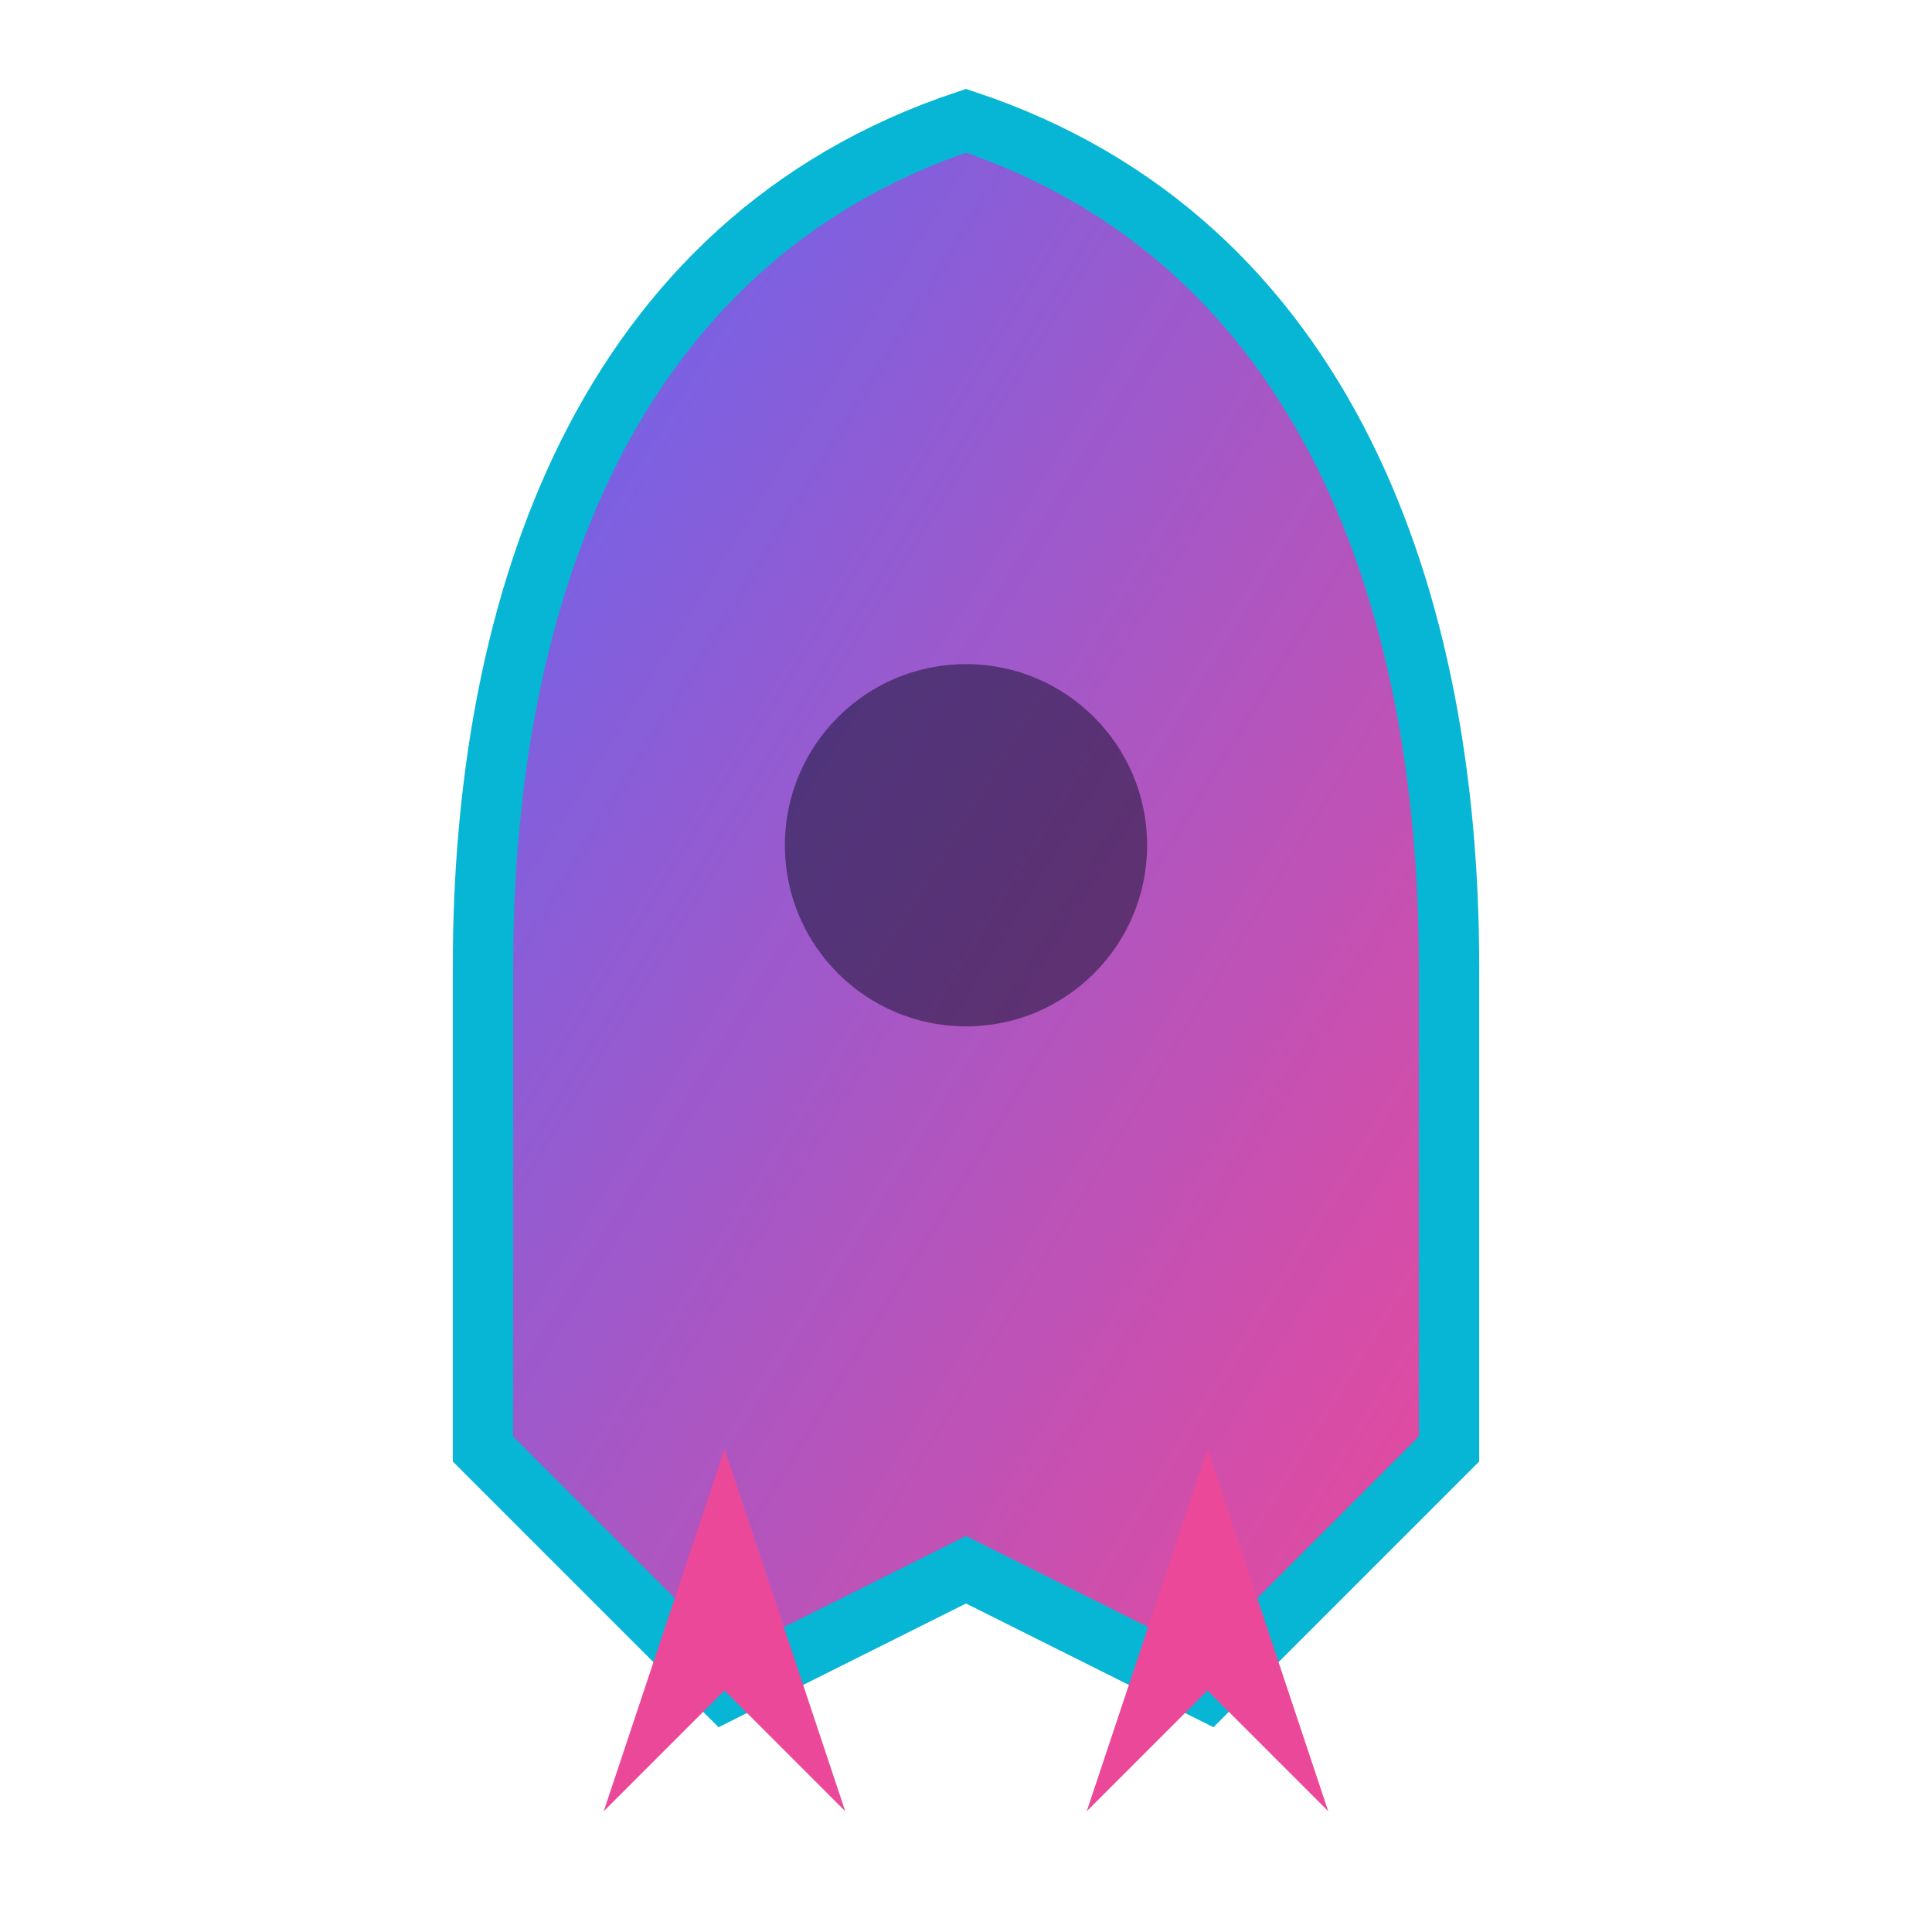
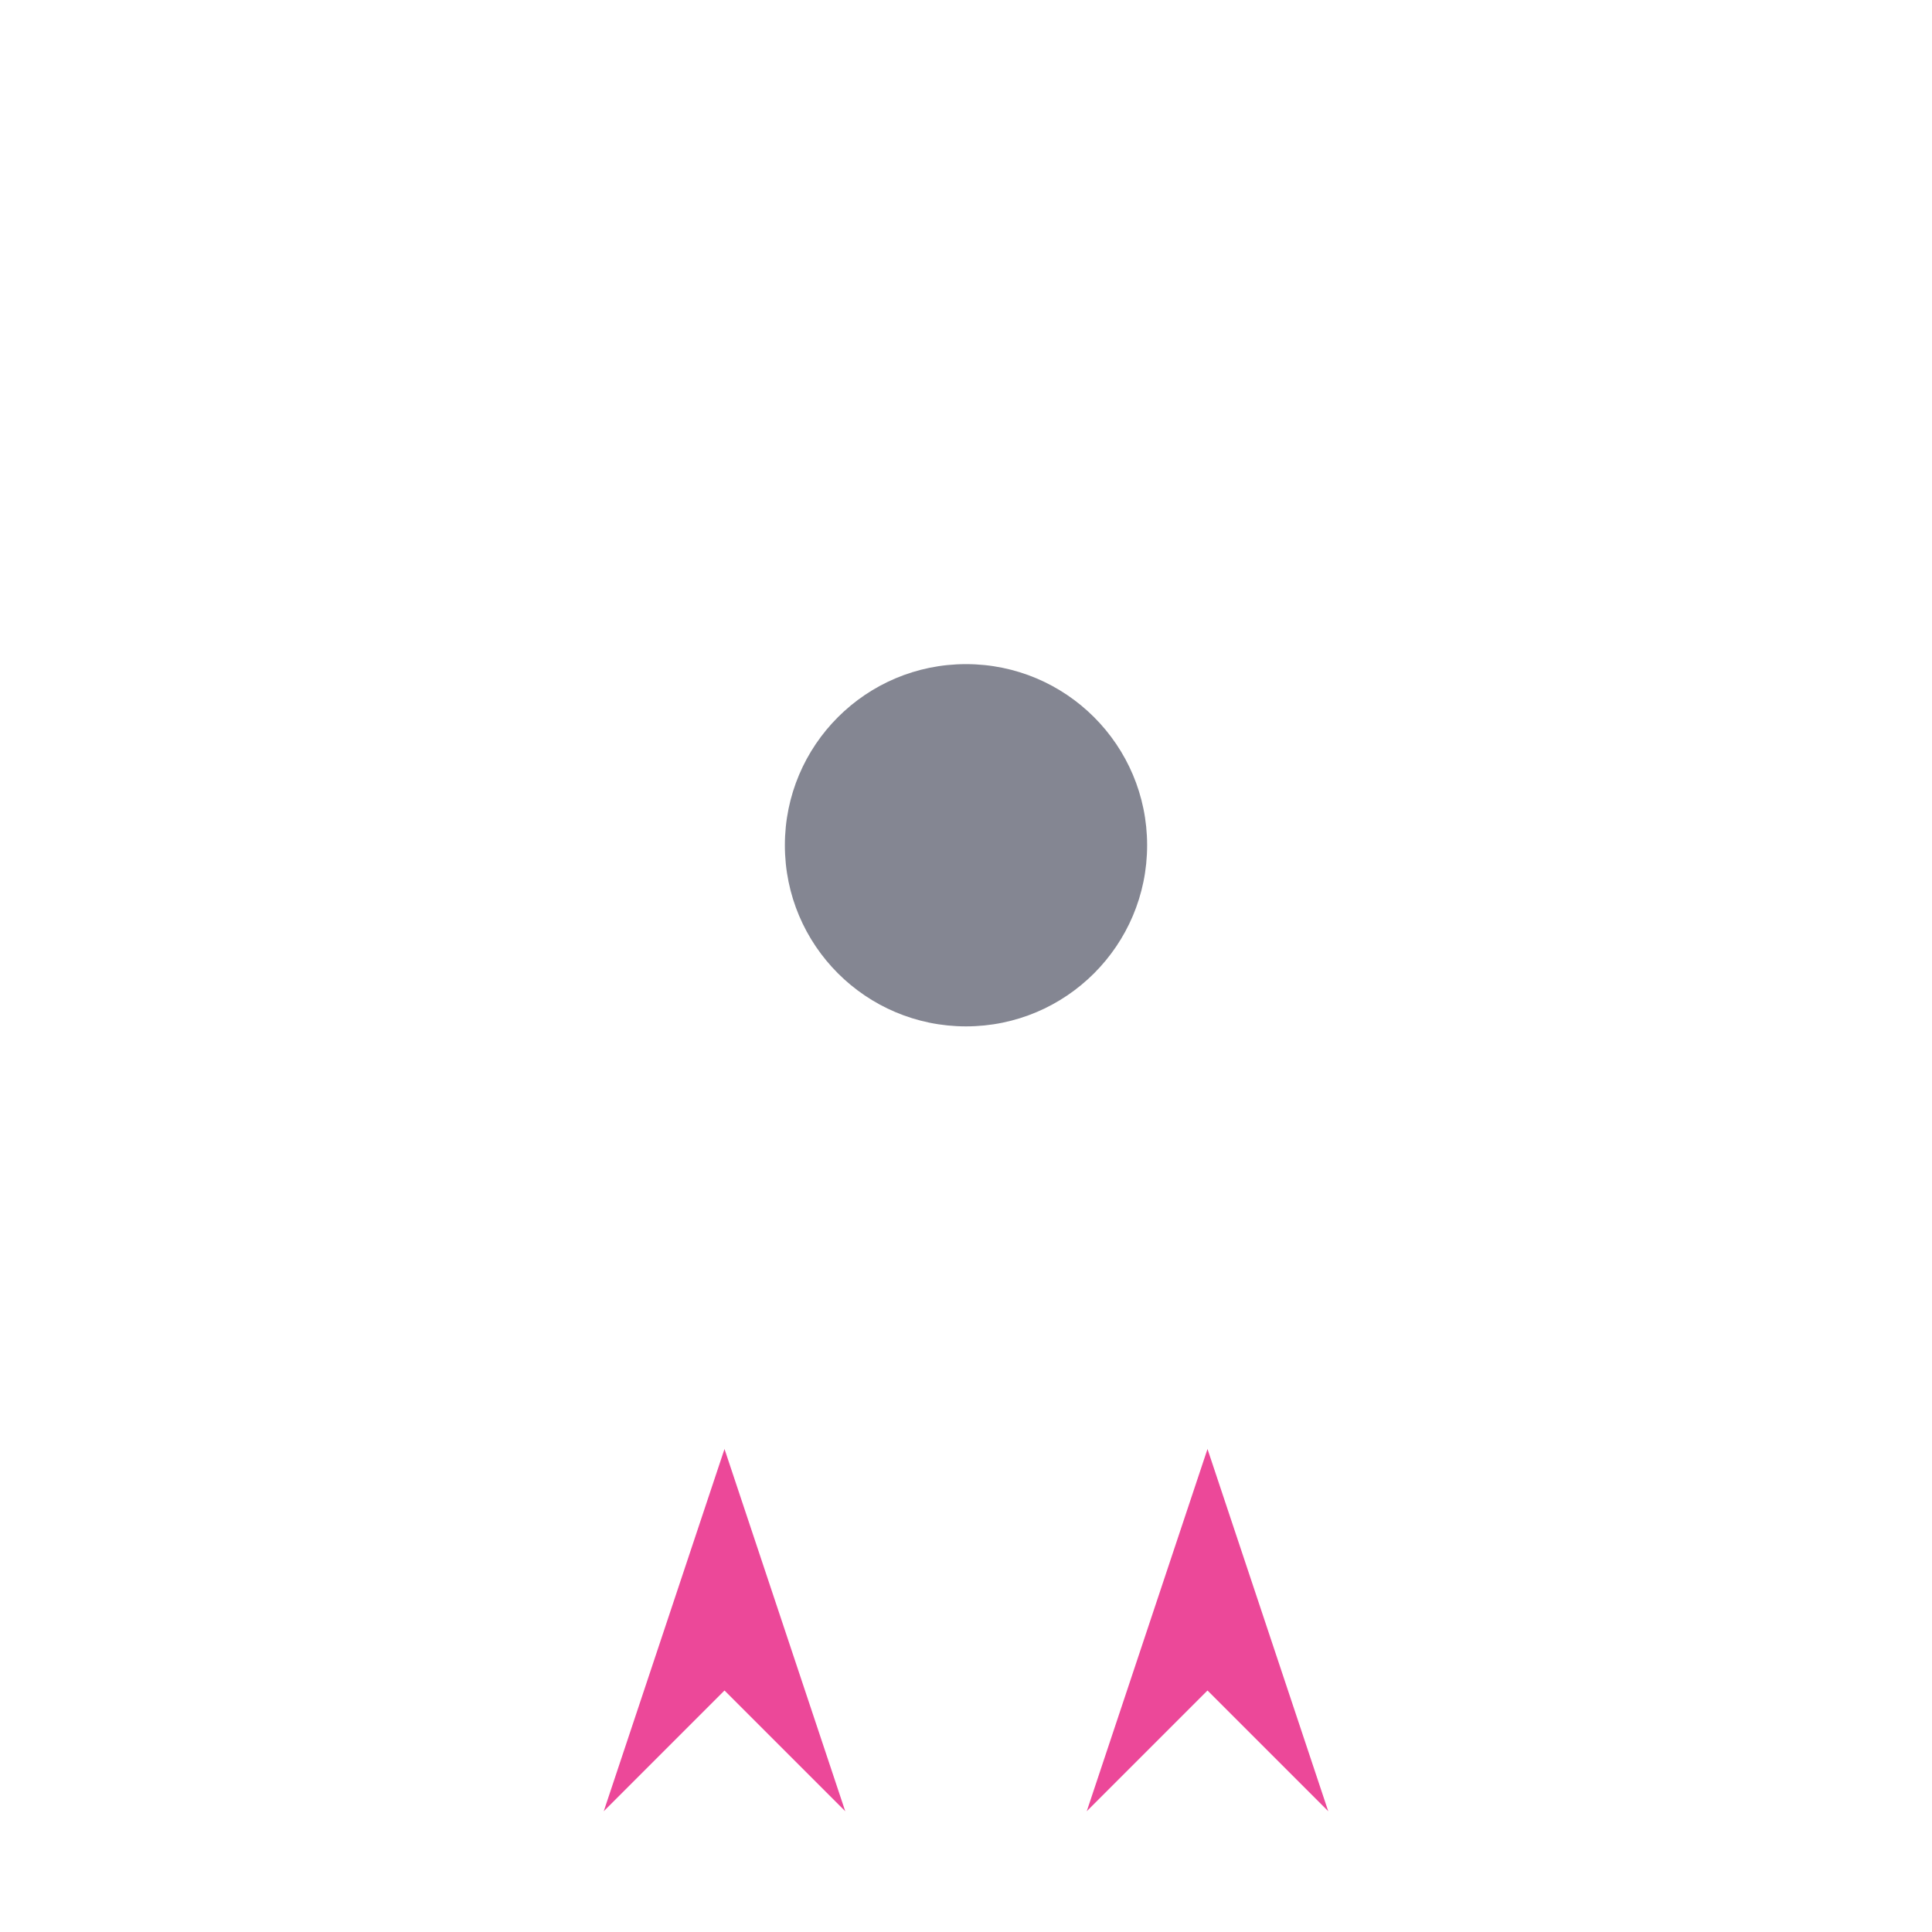
<svg xmlns="http://www.w3.org/2000/svg" viewBox="0 0 64 64" width="64" height="64">
  <defs>
    <linearGradient id="rocketGradient" x1="0%" y1="0%" x2="100%" y2="100%">
      <stop offset="0%" style="stop-color:#6366f1;stop-opacity:1" />
      <stop offset="100%" style="stop-color:#ec4899;stop-opacity:1" />
    </linearGradient>
  </defs>
-   <path d="M32 4 C20 8, 16 20, 16 32 L16 48 L24 56 L32 52 L40 56 L48 48 L48 32 C48 20, 44 8, 32 4 Z" fill="url(#rocketGradient)" stroke="#06b6d4" stroke-width="2" />
  <circle cx="32" cy="28" r="6" fill="#0a0e27" opacity="0.5" />
  <path d="M24 48 L20 60 L24 56 L28 60 Z" fill="#ec4899" />
  <path d="M40 48 L36 60 L40 56 L44 60 Z" fill="#ec4899" />
</svg>